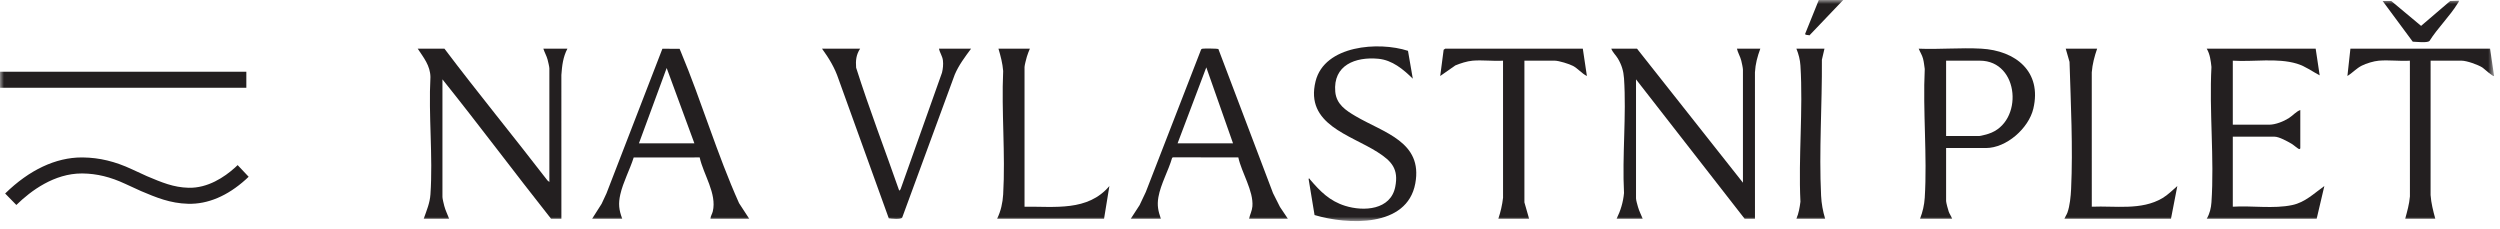
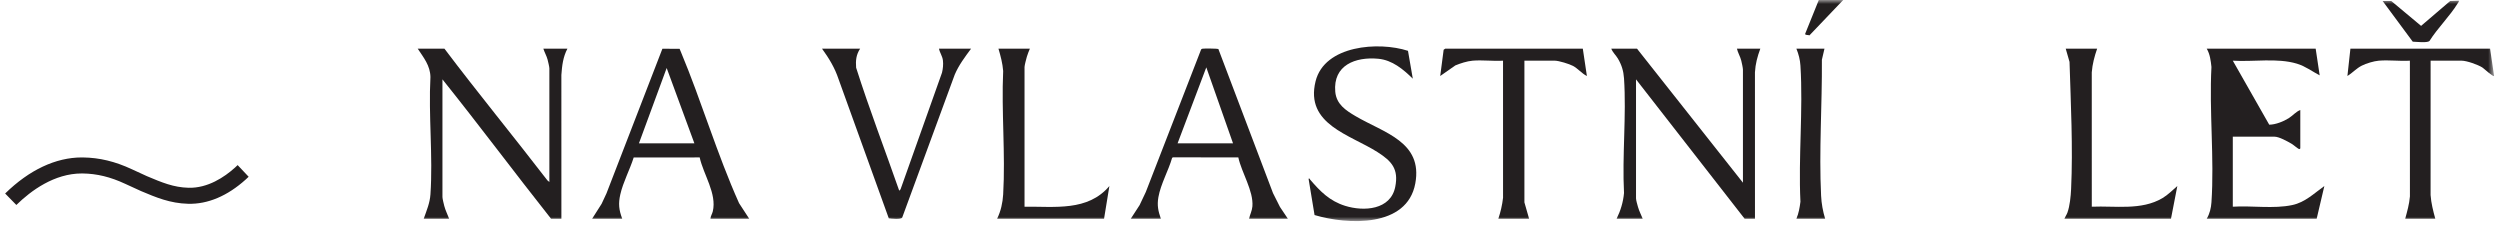
<svg xmlns="http://www.w3.org/2000/svg" xmlns:xlink="http://www.w3.org/1999/xlink" width="317px" height="29px" viewBox="0 0 317 29" version="1.1">
  <title>Group 20</title>
  <defs>
    <polygon id="path-1" points="0 28.037 316.252 28.037 316.252 0 0 0" />
  </defs>
  <g id="Page-1" stroke="none" stroke-width="1" fill="none" fill-rule="evenodd">
    <g id="Group-20">
      <path d="M2.073,25.99 L0.652,24.537 C3.714,21.542 7.073,19.963 10.374,19.963 C10.418,19.963 10.463,19.963 10.508,19.964 C12.615,19.991 14.593,20.469 16.732,21.466 C17.162,21.667 18.43,22.253 18.628,22.337 C20.537,23.142 21.997,23.758 23.906,23.809 C26.347,23.873 28.46,22.456 29.794,21.254 C29.846,21.206 30.134,20.935 30.134,20.935 L31.528,22.413 C31.528,22.413 31.206,22.716 31.154,22.764 C28.848,24.842 26.35,25.908 23.852,25.84 C21.561,25.78 19.781,25.029 17.897,24.234 C17.634,24.123 16.32,23.516 15.873,23.308 C14.004,22.436 12.291,22.019 10.481,21.996 C10.446,21.995 10.409,21.995 10.373,21.995 C6.892,21.995 3.942,24.162 2.073,25.99" id="Fill-1" fill="#231F20" />
      <mask id="mask-2" fill="white">
        <use xlink:href="#path-1" />
      </mask>
      <g id="Clip-4" />
-       <polygon id="Fill-3" fill="#231F20" mask="url(#mask-2)" points="0 11.128 31.236 11.128 31.236 9.096 0 9.096" />
      <path d="M207.574,6.173 L221.005,23.166 L221.005,8.835 C221.005,8.62 220.857,7.944 220.794,7.694 C220.66,7.155 220.363,6.702 220.243,6.173 L223.208,6.173 C222.838,7.17 222.588,8.095 222.527,9.171 L222.53,27.733 L221.217,27.733 L207.447,10.062 L207.447,25.154 C207.447,25.378 207.626,25.998 207.7,26.255 C207.848,26.77 208.096,27.238 208.294,27.733 L204.989,27.733 C205.494,26.698 205.819,25.634 205.925,24.48 C205.678,19.721 206.241,14.653 205.925,9.931 C205.862,8.996 205.621,8.213 205.142,7.415 C204.886,6.989 204.484,6.641 204.312,6.173 L207.574,6.173 Z" id="Fill-5" fill="#231F20" mask="url(#mask-2)" />
      <path d="M56.356,6.173 C60.608,11.805 65.1,17.271 69.408,22.869 L69.66,23.082 L69.66,8.666 C69.66,8.476 69.492,7.774 69.43,7.543 C69.3,7.069 69.044,6.639 68.897,6.173 L71.948,6.173 C71.388,7.234 71.267,8.329 71.182,9.508 L71.185,27.733 L69.872,27.733 C65.234,21.881 60.77,15.883 56.102,10.062 L56.102,24.985 C56.102,25.184 56.27,25.866 56.332,26.108 C56.477,26.671 56.748,27.192 56.949,27.733 L53.729,27.733 C54.089,26.707 54.504,25.759 54.58,24.649 C54.912,19.825 54.321,14.627 54.58,9.762 C54.553,8.319 53.717,7.306 52.966,6.173 L56.356,6.173 Z" id="Fill-6" fill="#231F20" mask="url(#mask-2)" />
-       <path d="M293.627,6.173 L294.135,9.555 C293.162,9.047 292.319,8.396 291.254,8.075 C288.732,7.314 285.739,7.864 283.119,7.694 L283.119,15.81 L287.738,15.81 C288.531,15.81 289.548,15.403 290.214,14.985 C290.715,14.669 291.139,14.146 291.678,13.95 L291.678,18.812 C291.678,18.832 291.599,18.936 291.509,18.898 C291.325,18.82 290.823,18.378 290.569,18.227 C290.063,17.93 288.986,17.332 288.416,17.332 L283.119,17.332 L283.119,26.21 C285.54,26.055 288.299,26.506 290.662,26 C292.312,25.646 293.403,24.527 294.728,23.59 L293.754,27.733 L279.814,27.733 C280.186,27.111 280.362,26.386 280.411,25.665 C280.792,20.098 280.115,14.104 280.412,8.493 C280.324,7.694 280.229,6.877 279.814,6.173 L293.627,6.173 Z" id="Fill-7" fill="#231F20" mask="url(#mask-2)" />
-       <path d="M246.766,17.248 L250.961,17.248 C251.133,17.248 251.906,17.039 252.123,16.97 C256.626,15.549 256.115,7.694 251.045,7.694 L246.766,7.694 L246.766,17.248 Z M246.766,18.77 L246.766,25.491 C246.766,25.687 247.017,26.617 247.102,26.847 C247.219,27.169 247.419,27.42 247.529,27.732 L243.461,27.732 C243.792,26.891 244.002,25.98 244.058,25.072 C244.387,19.753 243.801,14.101 244.058,8.747 C243.988,8.302 243.958,7.881 243.842,7.441 C243.712,6.952 243.472,6.623 243.292,6.173 C245.899,6.282 248.625,6.026 251.218,6.169 C255.589,6.409 258.942,9.082 257.825,13.782 C257.235,16.268 254.42,18.77 251.808,18.77 L246.766,18.77 Z" id="Fill-8" fill="#231F20" mask="url(#mask-2)" />
+       <path d="M293.627,6.173 L294.135,9.555 C293.162,9.047 292.319,8.396 291.254,8.075 C288.732,7.314 285.739,7.864 283.119,7.694 L287.738,15.81 C288.531,15.81 289.548,15.403 290.214,14.985 C290.715,14.669 291.139,14.146 291.678,13.95 L291.678,18.812 C291.678,18.832 291.599,18.936 291.509,18.898 C291.325,18.82 290.823,18.378 290.569,18.227 C290.063,17.93 288.986,17.332 288.416,17.332 L283.119,17.332 L283.119,26.21 C285.54,26.055 288.299,26.506 290.662,26 C292.312,25.646 293.403,24.527 294.728,23.59 L293.754,27.733 L279.814,27.733 C280.186,27.111 280.362,26.386 280.411,25.665 C280.792,20.098 280.115,14.104 280.412,8.493 C280.324,7.694 280.229,6.877 279.814,6.173 L293.627,6.173 Z" id="Fill-7" fill="#231F20" mask="url(#mask-2)" />
      <path d="M81.016,18.178 L88.049,18.178 L84.534,8.624 L81.016,18.178 Z M75.084,27.732 L76.285,25.844 L76.903,24.516 L83.991,6.182 L86.171,6.186 C86.226,6.314 86.279,6.444 86.333,6.573 C88.97,12.88 90.91,19.52 93.712,25.76 L94.998,27.732 L90.083,27.732 C90.103,27.405 90.306,27.123 90.382,26.805 C90.92,24.556 89.193,22.124 88.719,19.962 L80.352,19.968 C79.872,21.494 79.003,23.105 78.654,24.657 C78.39,25.83 78.477,26.611 78.898,27.732 L75.084,27.732 Z" id="Fill-9" fill="#231F20" mask="url(#mask-2)" />
      <path d="M156.349,18.178 L152.959,8.54 L149.316,18.178 L156.349,18.178 Z M163.298,27.732 L158.383,27.732 C158.496,27.202 158.761,26.723 158.805,26.167 C158.96,24.21 157.428,21.868 157.019,19.962 L148.761,19.948 L148.628,20.003 C148.163,21.632 147.171,23.347 146.883,25.009 C146.705,26.04 146.856,26.757 147.197,27.732 L143.384,27.732 L144.5,26.013 L145.288,24.347 L152.289,6.306 C152.331,6.213 152.399,6.189 152.493,6.172 C152.693,6.136 154.405,6.156 154.488,6.211 L161.419,24.491 L162.297,26.236 L163.298,27.732 Z" id="Fill-10" fill="#231F20" mask="url(#mask-2)" />
      <path d="M178.533,6.444 L179.143,9.977 C177.932,8.785 176.541,7.618 174.769,7.451 C171.87,7.179 169.016,8.261 169.311,11.629 C169.45,13.22 170.649,14 171.884,14.726 C175.491,16.848 180.439,17.979 179.458,23.268 C178.415,28.891 170.869,28.513 166.685,27.269 L165.924,22.66 C166.121,22.606 166.066,22.706 166.119,22.767 C167.412,24.275 168.592,25.483 170.567,26.101 C172.939,26.843 176.333,26.623 176.917,23.693 C177.37,21.42 176.457,20.429 174.679,19.293 C171.185,17.063 165.467,15.776 166.813,10.314 C167.944,5.725 174.822,5.239 178.533,6.444" id="Fill-11" fill="#231F20" mask="url(#mask-2)" />
      <path d="M109.064,6.173 C108.556,6.941 108.487,7.675 108.556,8.582 C110.221,13.829 112.209,18.983 114.022,24.181 L114.187,24.012 L119.445,9.217 C119.568,8.72 119.623,8.172 119.563,7.662 C119.497,7.104 119.166,6.699 119.063,6.173 L123.131,6.173 C122.357,7.22 121.568,8.261 121.057,9.473 L114.395,27.599 C114.215,27.846 113.029,27.733 112.698,27.683 L106.331,10.04 C105.855,8.602 105.114,7.388 104.234,6.173 L109.064,6.173 Z" id="Fill-12" fill="#231F20" mask="url(#mask-2)" />
      <path d="M186.728,7.694 C186.016,7.757 185.195,8.025 184.535,8.296 L182.619,9.638 L183.054,6.311 L183.254,6.172 L200.7,6.167 L201.218,9.639 C200.57,9.318 200.084,8.693 199.453,8.356 C198.988,8.107 197.654,7.694 197.151,7.694 L193.295,7.694 L193.295,25.66 L193.888,27.732 L189.99,27.732 C190.277,26.868 190.486,25.981 190.587,25.072 L190.584,7.694 C189.337,7.774 187.959,7.586 186.728,7.694" id="Fill-13" fill="#231F20" mask="url(#mask-2)" />
      <path d="M301.634,7.694 C300.99,7.751 300.052,8.034 299.471,8.326 C298.792,8.666 298.295,9.242 297.652,9.639 L298.032,6.172 L315.742,6.173 L316.251,9.638 C316.121,9.763 314.95,8.677 314.755,8.553 C314.203,8.203 312.776,7.694 312.142,7.694 L308.201,7.694 L308.198,24.734 C308.271,25.767 308.524,26.742 308.794,27.732 L304.981,27.732 C305.234,26.8 305.5,25.874 305.578,24.903 L305.574,7.694 C304.3,7.776 302.892,7.583 301.634,7.694" id="Fill-14" fill="#231F20" mask="url(#mask-2)" />
      <path d="M130.588,6.173 C130.456,6.508 130.304,6.838 130.207,7.188 C130.133,7.455 129.91,8.28 129.91,8.498 L129.91,26.21 C133.735,26.165 137.92,26.835 140.671,23.59 L139.994,27.733 L126.436,27.733 C126.905,26.767 127.139,25.724 127.202,24.649 C127.5,19.538 126.969,14.143 127.202,9.002 C127.126,8.027 126.879,7.103 126.605,6.173 L130.588,6.173 Z" id="Fill-15" fill="#231F20" mask="url(#mask-2)" />
      <path d="M265.917,6.173 C265.579,7.152 265.315,8.129 265.236,9.171 L265.239,26.21 C268.206,26.082 271.524,26.706 274.193,25.125 C274.895,24.71 275.471,24.114 276.085,23.59 L275.281,27.733 L261.765,27.733 C261.871,27.474 262.049,27.233 262.145,26.971 C262.455,26.119 262.573,24.884 262.616,23.974 C262.861,18.715 262.576,13.104 262.416,7.848 L261.934,6.173 L265.917,6.173 Z" id="Fill-16" fill="#231F20" mask="url(#mask-2)" />
      <path d="M231.343,6.173 L231.015,7.579 C231.056,13.289 230.636,19.108 230.915,24.82 C230.964,25.814 231.14,26.785 231.428,27.733 L227.784,27.733 C228.077,27.049 228.202,26.314 228.296,25.579 C228.022,19.922 228.648,13.944 228.296,8.325 C228.249,7.567 228.064,6.87 227.784,6.173 L231.343,6.173 Z" id="Fill-17" fill="#231F20" mask="url(#mask-2)" />
      <path d="M311.78,0.085 C311.809,0.228 311.708,0.308 311.644,0.414 C310.661,2.032 309.074,3.57 308.054,5.202 C307.76,5.46 306.396,5.301 305.934,5.284 L302.119,0.128 L303.218,0.13 L306.994,3.282 L310.68,0.128 L311.78,0.085 Z" id="Fill-18" fill="#231F20" mask="url(#mask-2)" />
      <path d="M233.716,0.001 L229.438,4.484 C229.315,4.415 228.852,4.482 228.896,4.282 L230.623,0.001 L233.716,0.001 Z" id="Fill-19" fill="#231F20" mask="url(#mask-2)" />
    </g>
  </g>
</svg>